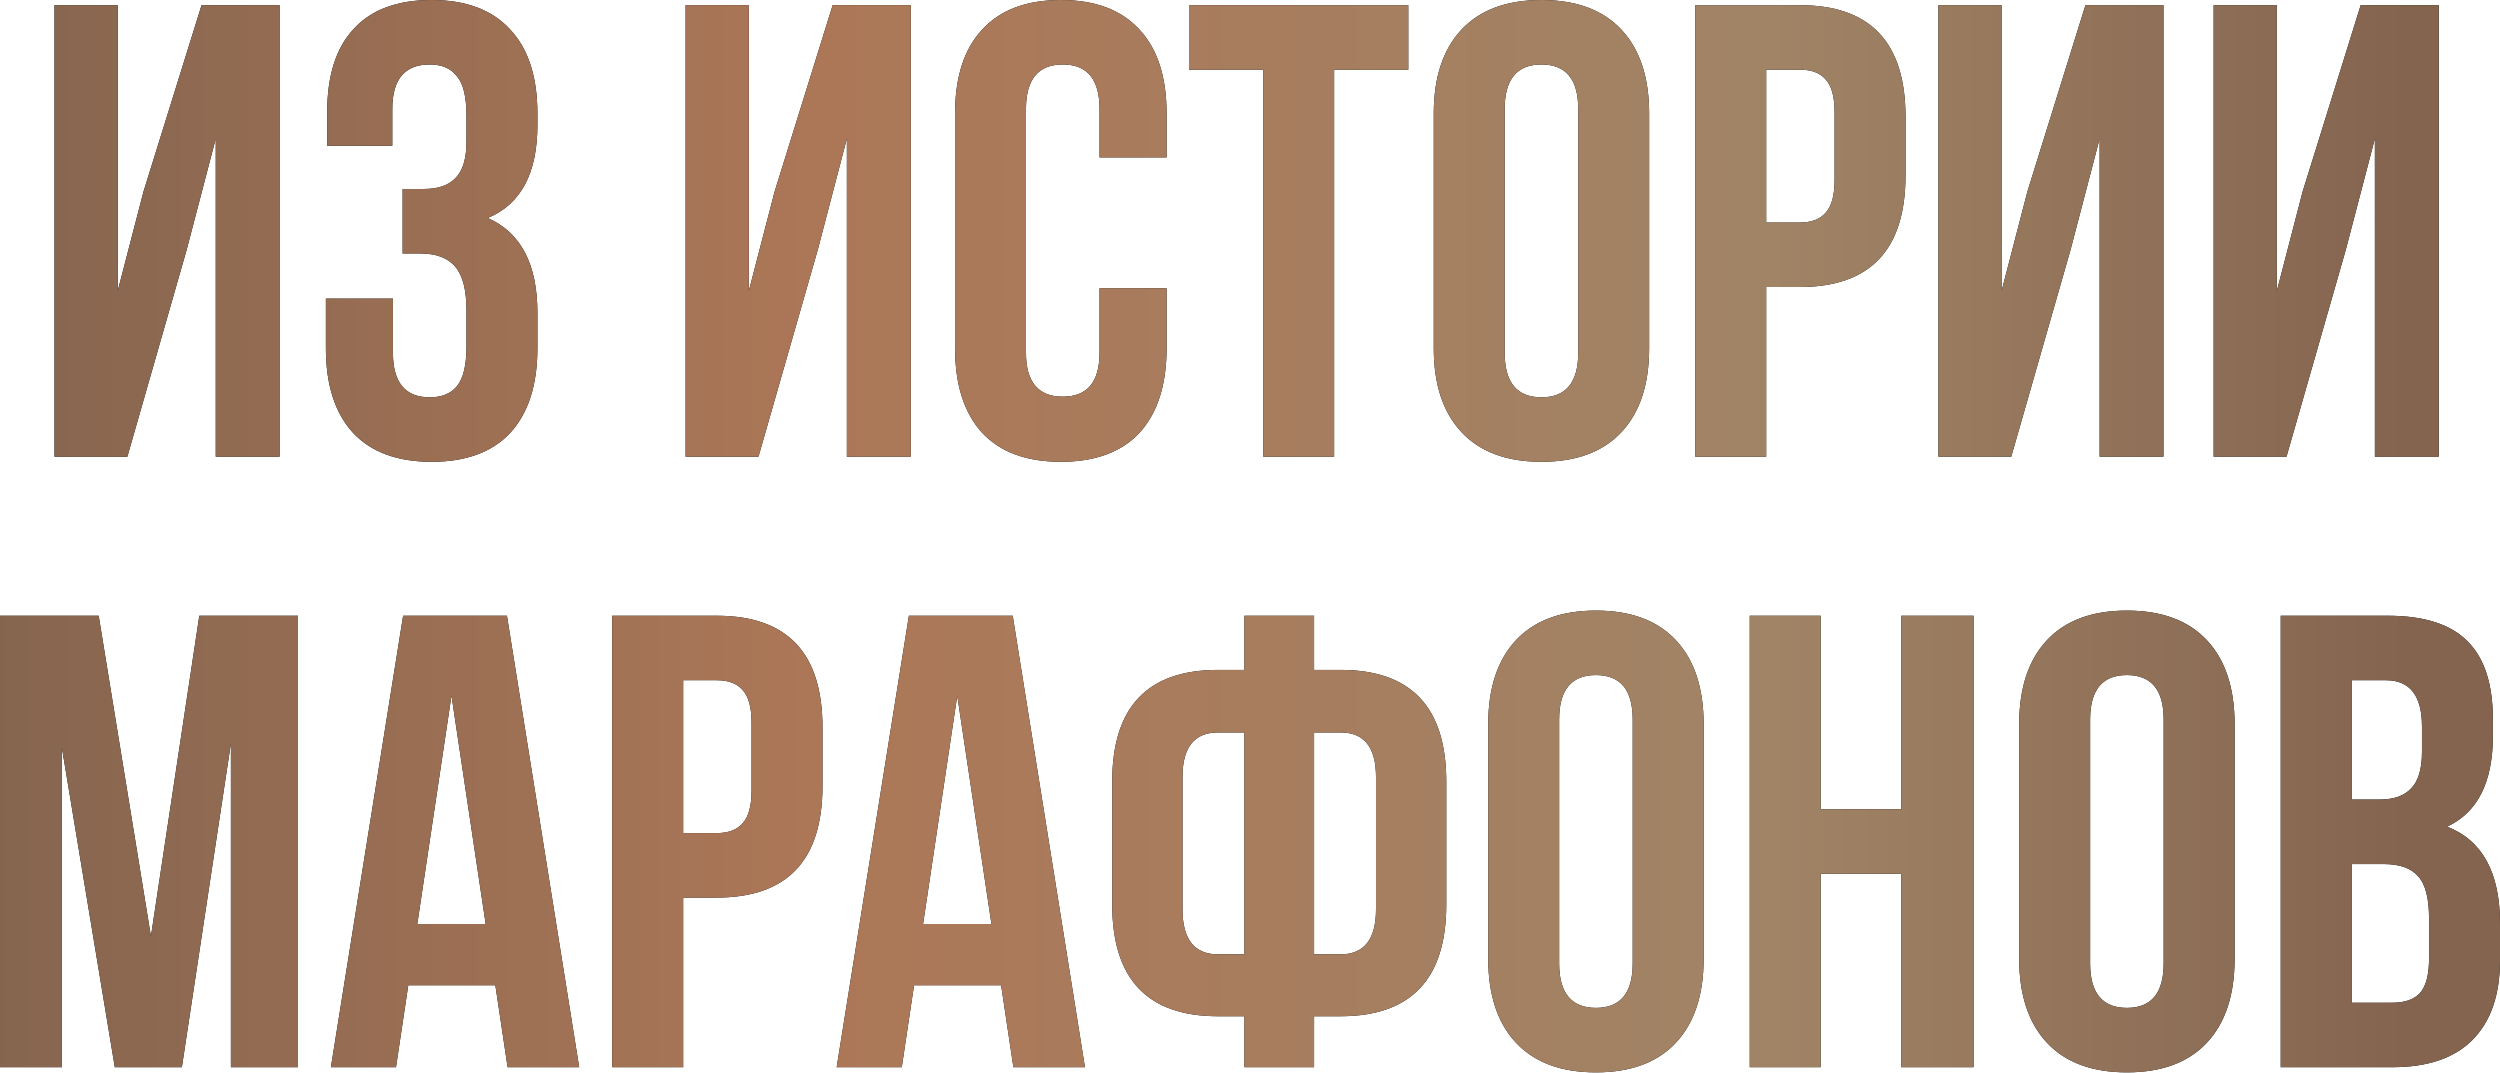
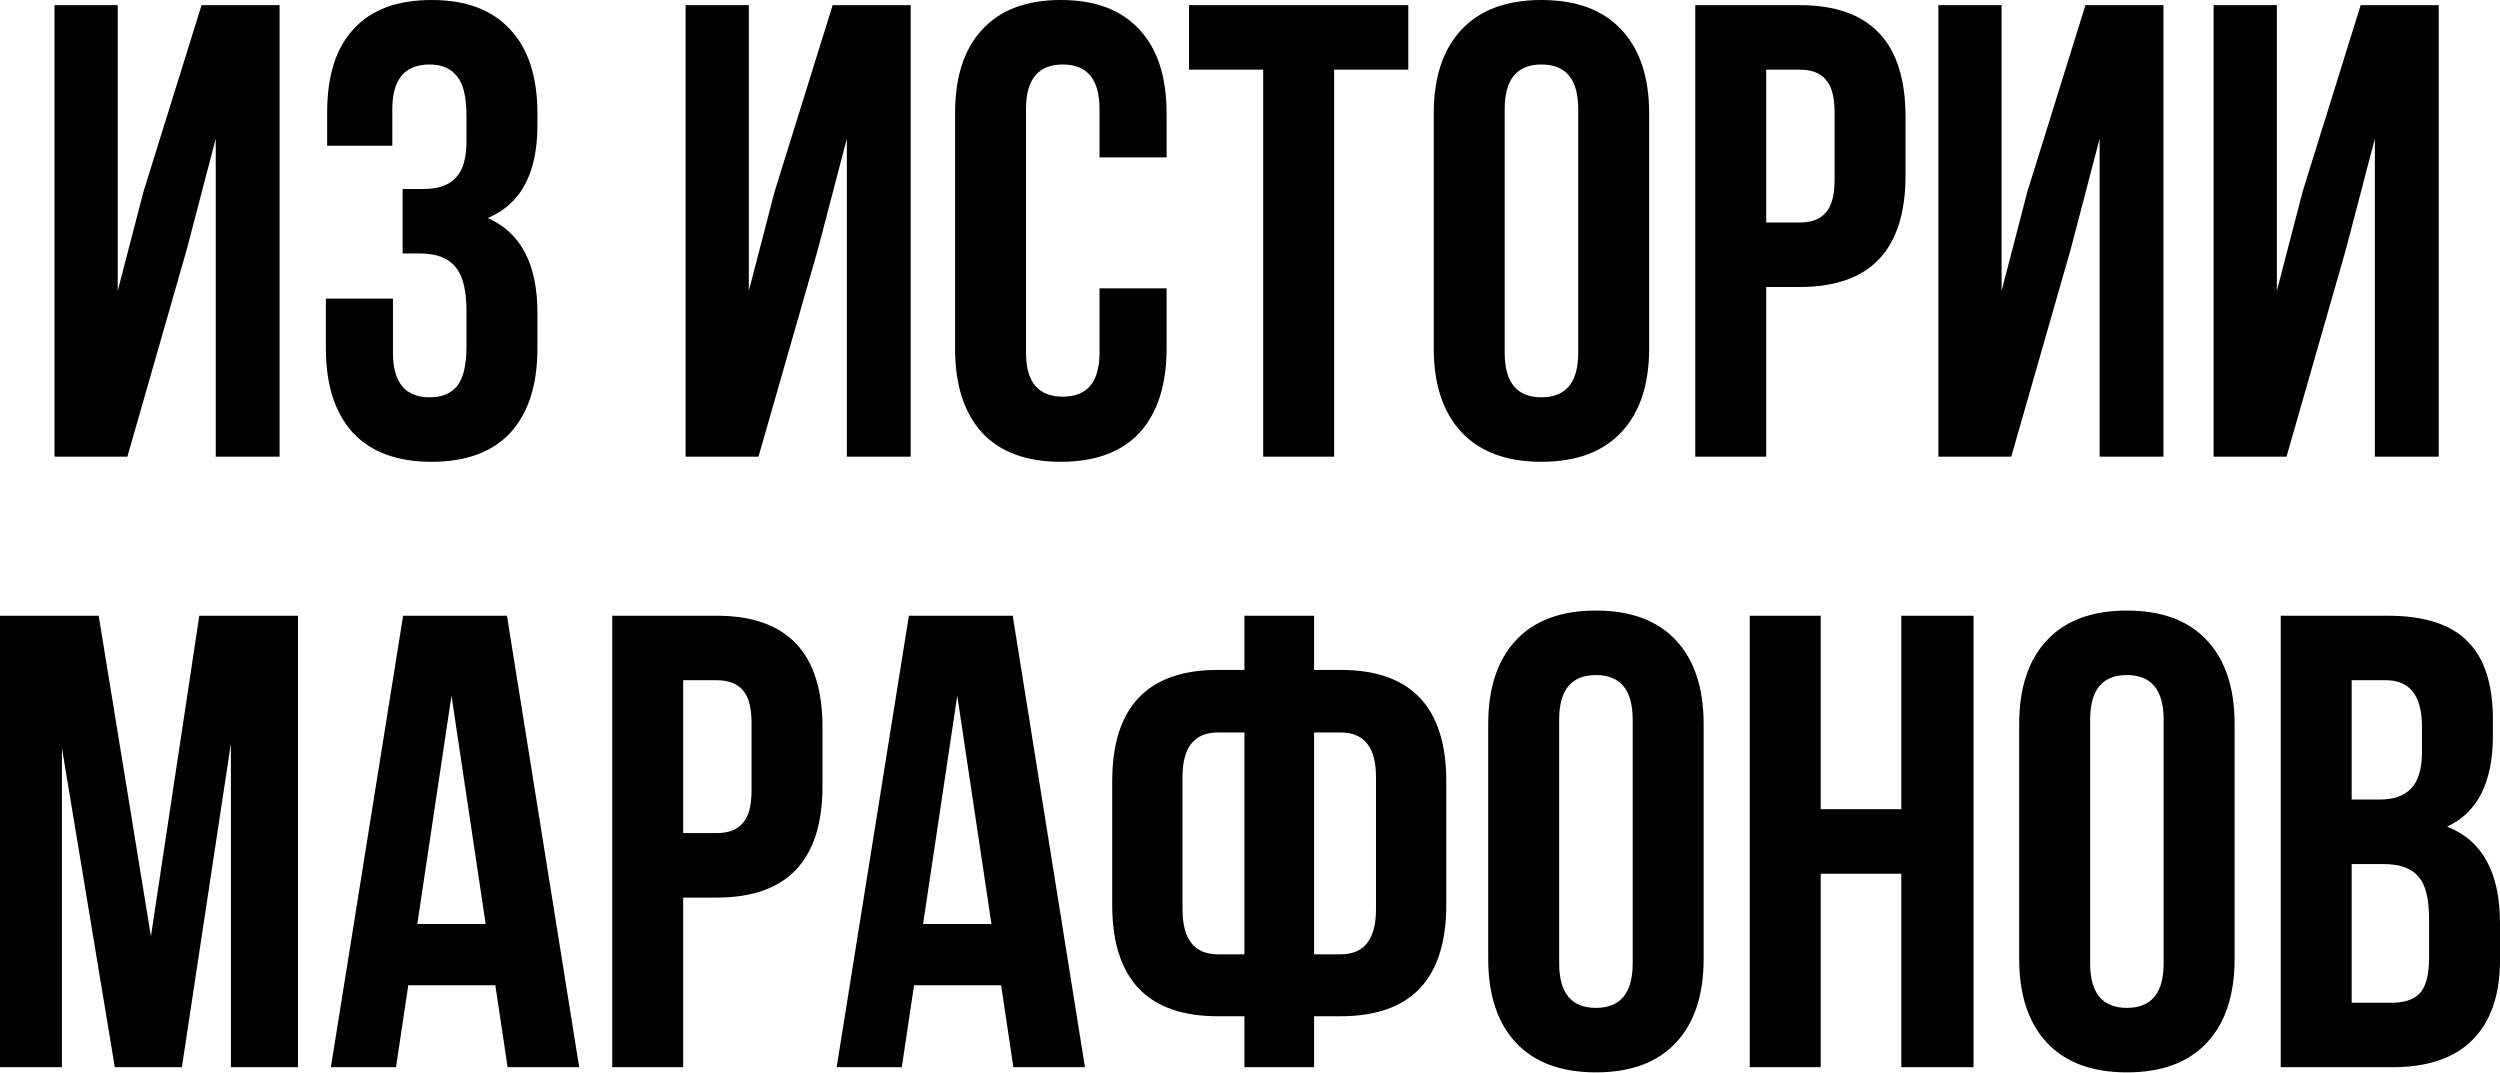
<svg xmlns="http://www.w3.org/2000/svg" width="1163" height="499" viewBox="0 0 1163 499" fill="none">
  <path d="M86.861 116.116L59.257 212.428H25.353V2.401H54.757V135.318L66.758 89.112L93.762 2.401H130.067V212.428H100.363V64.509L86.861 116.116ZM217.005 65.709V54.008C217.005 45.006 215.505 38.806 212.505 35.405C209.704 31.805 205.504 30.004 199.903 30.004C188.302 30.004 182.501 36.905 182.501 50.707V67.809H152.197V52.207C152.197 35.205 156.297 22.303 164.499 13.502C172.7 4.501 184.801 0 200.803 0C216.805 0 229.007 4.601 237.408 13.802C245.809 22.803 250.01 35.805 250.01 52.807V58.208C250.01 80.611 242.309 95.013 226.907 101.414C242.309 108.215 250.01 122.916 250.01 145.519V162.022C250.01 179.024 245.809 192.126 237.408 201.327C229.007 210.328 216.805 214.829 200.803 214.829C184.801 214.829 172.6 210.328 164.198 201.327C155.797 192.126 151.597 179.024 151.597 162.022V138.919H182.801V164.122C182.801 177.924 188.502 184.825 199.903 184.825C205.504 184.825 209.704 183.124 212.505 179.724C215.505 176.123 217.005 169.923 217.005 161.121V144.619C217.005 135.018 215.305 128.217 211.905 124.217C208.504 120.016 203.004 117.916 195.403 117.916H187.301V87.912H197.203C203.804 87.912 208.704 86.212 211.905 82.811C215.305 79.411 217.005 73.71 217.005 65.709ZM380.454 116.116L352.851 212.428H318.946V2.401H348.35V135.318L360.352 89.112L387.355 2.401H423.66V212.428H393.956V64.509L380.454 116.116ZM511.499 134.118H542.703V162.022C542.703 179.024 538.502 192.126 530.101 201.327C521.7 210.328 509.498 214.829 493.496 214.829C477.494 214.829 465.293 210.328 456.891 201.327C448.49 192.126 444.29 179.024 444.29 162.022V52.807C444.29 35.805 448.49 22.803 456.891 13.802C465.293 4.601 477.494 0 493.496 0C509.498 0 521.7 4.601 530.101 13.802C538.502 22.803 542.703 35.805 542.703 52.807V73.21H511.499V50.707C511.499 36.905 505.798 30.004 494.396 30.004C482.995 30.004 477.294 36.905 477.294 50.707V164.122C477.294 177.724 482.995 184.525 494.396 184.525C505.798 184.525 511.499 177.724 511.499 164.122V134.118ZM553.127 32.405V2.401H655.14V32.405H620.636V212.428H587.631V32.405H553.127ZM699.98 50.707V164.122C699.98 177.924 705.68 184.825 717.082 184.825C728.483 184.825 734.184 177.924 734.184 164.122V50.707C734.184 36.905 728.483 30.004 717.082 30.004C705.68 30.004 699.98 36.905 699.98 50.707ZM666.975 162.022V52.807C666.975 36.005 671.276 23.003 679.877 13.802C688.478 4.601 700.88 0 717.082 0C733.284 0 745.686 4.601 754.287 13.802C762.888 23.003 767.188 36.005 767.188 52.807V162.022C767.188 178.824 762.888 191.826 754.287 201.027C745.686 210.228 733.284 214.829 717.082 214.829C700.88 214.829 688.478 210.228 679.877 201.027C671.276 191.826 666.975 178.824 666.975 162.022ZM837.243 2.401C870.047 2.401 886.449 19.703 886.449 54.307V81.611C886.449 116.216 870.047 133.518 837.243 133.518H821.641V212.428H788.637V2.401H837.243ZM837.243 32.405H821.641V103.514H837.243C842.644 103.514 846.644 102.014 849.244 99.013C852.045 96.013 853.445 90.912 853.445 83.711V52.207C853.445 45.006 852.045 39.906 849.244 36.905C846.644 33.905 842.644 32.405 837.243 32.405ZM963.245 116.116L935.642 212.428H901.737V2.401H931.141V135.318L943.143 89.112L970.146 2.401H1006.45V212.428H976.747V64.509L963.245 116.116ZM1091.29 116.116L1063.69 212.428H1029.78V2.401H1059.19V135.318L1071.19 89.112L1098.19 2.401H1134.5V212.428H1104.79V64.509L1091.29 116.116ZM45.907 286.438L70.21 435.557L92.713 286.438H138.619V496.465H107.415V345.846L84.612 496.465H53.408L28.805 347.946V496.465H0.001V286.438H45.907ZM235.836 286.438L269.441 496.465H236.136L230.436 458.36H189.93L184.23 496.465H153.926L187.53 286.438H235.836ZM210.033 323.643L194.131 429.857H225.935L210.033 323.643ZM333.417 286.438C366.221 286.438 382.624 303.74 382.624 338.345V365.648C382.624 400.253 366.221 417.555 333.417 417.555H317.815V496.465H284.811V286.438H333.417ZM333.417 316.442H317.815V387.551H333.417C338.818 387.551 342.818 386.051 345.419 383.051C348.219 380.05 349.619 374.95 349.619 367.749V336.244C349.619 329.043 348.219 323.943 345.419 320.942C342.818 317.942 338.818 316.442 333.417 316.442ZM471.121 286.438L504.725 496.465H471.421L465.72 458.36H425.215L419.514 496.465H389.21L422.815 286.438H471.121ZM445.318 323.643L429.416 429.857H461.22L445.318 323.643ZM578.903 496.465V472.762H566.602C533.797 472.762 517.395 455.46 517.395 420.856V363.548C517.395 328.943 533.797 311.641 566.602 311.641H578.903V286.438H611.307V311.641H623.609C656.413 311.641 672.815 328.943 672.815 363.548V420.856C672.815 455.46 656.413 472.762 623.609 472.762H611.307V496.465H578.903ZM623.609 340.745H611.307V443.959H623.609C634.61 443.959 640.111 436.958 640.111 422.956V361.448C640.111 347.646 634.61 340.745 623.609 340.745ZM578.903 443.959V340.745H566.602C555.6 340.745 550.099 347.646 550.099 361.448V422.956C550.099 436.958 555.6 443.959 566.602 443.959H578.903ZM725.325 334.744V448.159C725.325 461.961 731.025 468.862 742.427 468.862C753.828 468.862 759.529 461.961 759.529 448.159V334.744C759.529 320.942 753.828 314.042 742.427 314.042C731.025 314.042 725.325 320.942 725.325 334.744ZM692.32 446.059V336.845C692.32 320.042 696.621 307.041 705.222 297.839C713.823 288.638 726.225 284.038 742.427 284.038C758.629 284.038 771.031 288.638 779.632 297.839C788.233 307.041 792.534 320.042 792.534 336.845V446.059C792.534 462.861 788.233 475.863 779.632 485.064C771.031 494.265 758.629 498.866 742.427 498.866C726.225 498.866 713.823 494.265 705.222 485.064C696.621 475.863 692.32 462.861 692.32 446.059ZM846.986 406.454V496.465H813.982V286.438H846.986V376.45H884.491V286.438H918.095V496.465H884.491V406.454H846.986ZM972.33 334.744V448.159C972.33 461.961 978.03 468.862 989.432 468.862C1000.83 468.862 1006.53 461.961 1006.53 448.159V334.744C1006.53 320.942 1000.83 314.042 989.432 314.042C978.03 314.042 972.33 320.942 972.33 334.744ZM939.325 446.059V336.845C939.325 320.042 943.626 307.041 952.227 297.839C960.828 288.638 973.23 284.038 989.432 284.038C1005.63 284.038 1018.04 288.638 1026.64 297.839C1035.24 307.041 1039.54 320.042 1039.54 336.845V446.059C1039.54 462.861 1035.24 475.863 1026.64 485.064C1018.04 494.265 1005.63 498.866 989.432 498.866C973.23 498.866 960.828 494.265 952.227 485.064C943.626 475.863 939.325 462.861 939.325 446.059ZM1110.79 286.438C1127.8 286.438 1140.2 290.438 1148 298.439C1155.8 306.24 1159.7 318.342 1159.7 334.744V342.245C1159.7 363.848 1152.6 377.95 1138.4 384.551C1154.8 390.952 1163 405.954 1163 429.557V446.659C1163 462.861 1158.7 475.263 1150.1 483.864C1141.7 492.265 1129.3 496.465 1112.89 496.465H1060.99V286.438H1110.79ZM1108.69 401.953H1093.99V466.461H1112.89C1118.69 466.461 1122.99 464.961 1125.8 461.961C1128.6 458.76 1130 453.36 1130 445.759V427.456C1130 417.855 1128.3 411.254 1124.9 407.654C1121.69 403.853 1116.29 401.953 1108.69 401.953ZM1109.89 316.442H1093.99V371.949H1106.89C1113.49 371.949 1118.39 370.249 1121.59 366.848C1125 363.448 1126.7 357.747 1126.7 349.746V338.045C1126.7 323.643 1121.09 316.442 1109.89 316.442Z" fill="black" />
-   <path d="M86.861 116.116L59.257 212.428H25.353V2.401H54.757V135.318L66.758 89.112L93.762 2.401H130.067V212.428H100.363V64.509L86.861 116.116ZM217.005 65.709V54.008C217.005 45.006 215.505 38.806 212.505 35.405C209.704 31.805 205.504 30.004 199.903 30.004C188.302 30.004 182.501 36.905 182.501 50.707V67.809H152.197V52.207C152.197 35.205 156.297 22.303 164.499 13.502C172.7 4.501 184.801 0 200.803 0C216.805 0 229.007 4.601 237.408 13.802C245.809 22.803 250.01 35.805 250.01 52.807V58.208C250.01 80.611 242.309 95.013 226.907 101.414C242.309 108.215 250.01 122.916 250.01 145.519V162.022C250.01 179.024 245.809 192.126 237.408 201.327C229.007 210.328 216.805 214.829 200.803 214.829C184.801 214.829 172.6 210.328 164.198 201.327C155.797 192.126 151.597 179.024 151.597 162.022V138.919H182.801V164.122C182.801 177.924 188.502 184.825 199.903 184.825C205.504 184.825 209.704 183.124 212.505 179.724C215.505 176.123 217.005 169.923 217.005 161.121V144.619C217.005 135.018 215.305 128.217 211.905 124.217C208.504 120.016 203.004 117.916 195.403 117.916H187.301V87.912H197.203C203.804 87.912 208.704 86.212 211.905 82.811C215.305 79.411 217.005 73.71 217.005 65.709ZM380.454 116.116L352.851 212.428H318.946V2.401H348.35V135.318L360.352 89.112L387.355 2.401H423.66V212.428H393.956V64.509L380.454 116.116ZM511.499 134.118H542.703V162.022C542.703 179.024 538.502 192.126 530.101 201.327C521.7 210.328 509.498 214.829 493.496 214.829C477.494 214.829 465.293 210.328 456.891 201.327C448.49 192.126 444.29 179.024 444.29 162.022V52.807C444.29 35.805 448.49 22.803 456.891 13.802C465.293 4.601 477.494 0 493.496 0C509.498 0 521.7 4.601 530.101 13.802C538.502 22.803 542.703 35.805 542.703 52.807V73.21H511.499V50.707C511.499 36.905 505.798 30.004 494.396 30.004C482.995 30.004 477.294 36.905 477.294 50.707V164.122C477.294 177.724 482.995 184.525 494.396 184.525C505.798 184.525 511.499 177.724 511.499 164.122V134.118ZM553.127 32.405V2.401H655.14V32.405H620.636V212.428H587.631V32.405H553.127ZM699.98 50.707V164.122C699.98 177.924 705.68 184.825 717.082 184.825C728.483 184.825 734.184 177.924 734.184 164.122V50.707C734.184 36.905 728.483 30.004 717.082 30.004C705.68 30.004 699.98 36.905 699.98 50.707ZM666.975 162.022V52.807C666.975 36.005 671.276 23.003 679.877 13.802C688.478 4.601 700.88 0 717.082 0C733.284 0 745.686 4.601 754.287 13.802C762.888 23.003 767.188 36.005 767.188 52.807V162.022C767.188 178.824 762.888 191.826 754.287 201.027C745.686 210.228 733.284 214.829 717.082 214.829C700.88 214.829 688.478 210.228 679.877 201.027C671.276 191.826 666.975 178.824 666.975 162.022ZM837.243 2.401C870.047 2.401 886.449 19.703 886.449 54.307V81.611C886.449 116.216 870.047 133.518 837.243 133.518H821.641V212.428H788.637V2.401H837.243ZM837.243 32.405H821.641V103.514H837.243C842.644 103.514 846.644 102.014 849.244 99.013C852.045 96.013 853.445 90.912 853.445 83.711V52.207C853.445 45.006 852.045 39.906 849.244 36.905C846.644 33.905 842.644 32.405 837.243 32.405ZM963.245 116.116L935.642 212.428H901.737V2.401H931.141V135.318L943.143 89.112L970.146 2.401H1006.45V212.428H976.747V64.509L963.245 116.116ZM1091.29 116.116L1063.69 212.428H1029.78V2.401H1059.19V135.318L1071.19 89.112L1098.19 2.401H1134.5V212.428H1104.79V64.509L1091.29 116.116ZM45.907 286.438L70.21 435.557L92.713 286.438H138.619V496.465H107.415V345.846L84.612 496.465H53.408L28.805 347.946V496.465H0.001V286.438H45.907ZM235.836 286.438L269.441 496.465H236.136L230.436 458.36H189.93L184.23 496.465H153.926L187.53 286.438H235.836ZM210.033 323.643L194.131 429.857H225.935L210.033 323.643ZM333.417 286.438C366.221 286.438 382.624 303.74 382.624 338.345V365.648C382.624 400.253 366.221 417.555 333.417 417.555H317.815V496.465H284.811V286.438H333.417ZM333.417 316.442H317.815V387.551H333.417C338.818 387.551 342.818 386.051 345.419 383.051C348.219 380.05 349.619 374.95 349.619 367.749V336.244C349.619 329.043 348.219 323.943 345.419 320.942C342.818 317.942 338.818 316.442 333.417 316.442ZM471.121 286.438L504.725 496.465H471.421L465.72 458.36H425.215L419.514 496.465H389.21L422.815 286.438H471.121ZM445.318 323.643L429.416 429.857H461.22L445.318 323.643ZM578.903 496.465V472.762H566.602C533.797 472.762 517.395 455.46 517.395 420.856V363.548C517.395 328.943 533.797 311.641 566.602 311.641H578.903V286.438H611.307V311.641H623.609C656.413 311.641 672.815 328.943 672.815 363.548V420.856C672.815 455.46 656.413 472.762 623.609 472.762H611.307V496.465H578.903ZM623.609 340.745H611.307V443.959H623.609C634.61 443.959 640.111 436.958 640.111 422.956V361.448C640.111 347.646 634.61 340.745 623.609 340.745ZM578.903 443.959V340.745H566.602C555.6 340.745 550.099 347.646 550.099 361.448V422.956C550.099 436.958 555.6 443.959 566.602 443.959H578.903ZM725.325 334.744V448.159C725.325 461.961 731.025 468.862 742.427 468.862C753.828 468.862 759.529 461.961 759.529 448.159V334.744C759.529 320.942 753.828 314.042 742.427 314.042C731.025 314.042 725.325 320.942 725.325 334.744ZM692.32 446.059V336.845C692.32 320.042 696.621 307.041 705.222 297.839C713.823 288.638 726.225 284.038 742.427 284.038C758.629 284.038 771.031 288.638 779.632 297.839C788.233 307.041 792.534 320.042 792.534 336.845V446.059C792.534 462.861 788.233 475.863 779.632 485.064C771.031 494.265 758.629 498.866 742.427 498.866C726.225 498.866 713.823 494.265 705.222 485.064C696.621 475.863 692.32 462.861 692.32 446.059ZM846.986 406.454V496.465H813.982V286.438H846.986V376.45H884.491V286.438H918.095V496.465H884.491V406.454H846.986ZM972.33 334.744V448.159C972.33 461.961 978.03 468.862 989.432 468.862C1000.83 468.862 1006.53 461.961 1006.53 448.159V334.744C1006.53 320.942 1000.83 314.042 989.432 314.042C978.03 314.042 972.33 320.942 972.33 334.744ZM939.325 446.059V336.845C939.325 320.042 943.626 307.041 952.227 297.839C960.828 288.638 973.23 284.038 989.432 284.038C1005.63 284.038 1018.04 288.638 1026.64 297.839C1035.24 307.041 1039.54 320.042 1039.54 336.845V446.059C1039.54 462.861 1035.24 475.863 1026.64 485.064C1018.04 494.265 1005.63 498.866 989.432 498.866C973.23 498.866 960.828 494.265 952.227 485.064C943.626 475.863 939.325 462.861 939.325 446.059ZM1110.79 286.438C1127.8 286.438 1140.2 290.438 1148 298.439C1155.8 306.24 1159.7 318.342 1159.7 334.744V342.245C1159.7 363.848 1152.6 377.95 1138.4 384.551C1154.8 390.952 1163 405.954 1163 429.557V446.659C1163 462.861 1158.7 475.263 1150.1 483.864C1141.7 492.265 1129.3 496.465 1112.89 496.465H1060.99V286.438H1110.79ZM1108.69 401.953H1093.99V466.461H1112.89C1118.69 466.461 1122.99 464.961 1125.8 461.961C1128.6 458.76 1130 453.36 1130 445.759V427.456C1130 417.855 1128.3 411.254 1124.9 407.654C1121.69 403.853 1116.29 401.953 1108.69 401.953ZM1109.89 316.442H1093.99V371.949H1106.89C1113.49 371.949 1118.39 370.249 1121.59 366.848C1125 363.448 1126.7 357.747 1126.7 349.746V338.045C1126.7 323.643 1121.09 316.442 1109.89 316.442Z" fill="url(#paint0_linear_1_4067)" />
  <defs>
    <linearGradient id="paint0_linear_1_4067" x1="-22.491" y1="280.437" x2="1119.75" y2="280.437" gradientUnits="userSpaceOnUse">
      <stop stop-color="#84644F" />
      <stop offset="0.354" stop-color="#AC7757" />
      <stop offset="0.74" stop-color="#A18466" />
      <stop offset="0.802" stop-color="#9A7C60" />
      <stop offset="1" stop-color="#84644F" />
      <stop offset="1" stop-color="#84644F" />
    </linearGradient>
  </defs>
</svg>